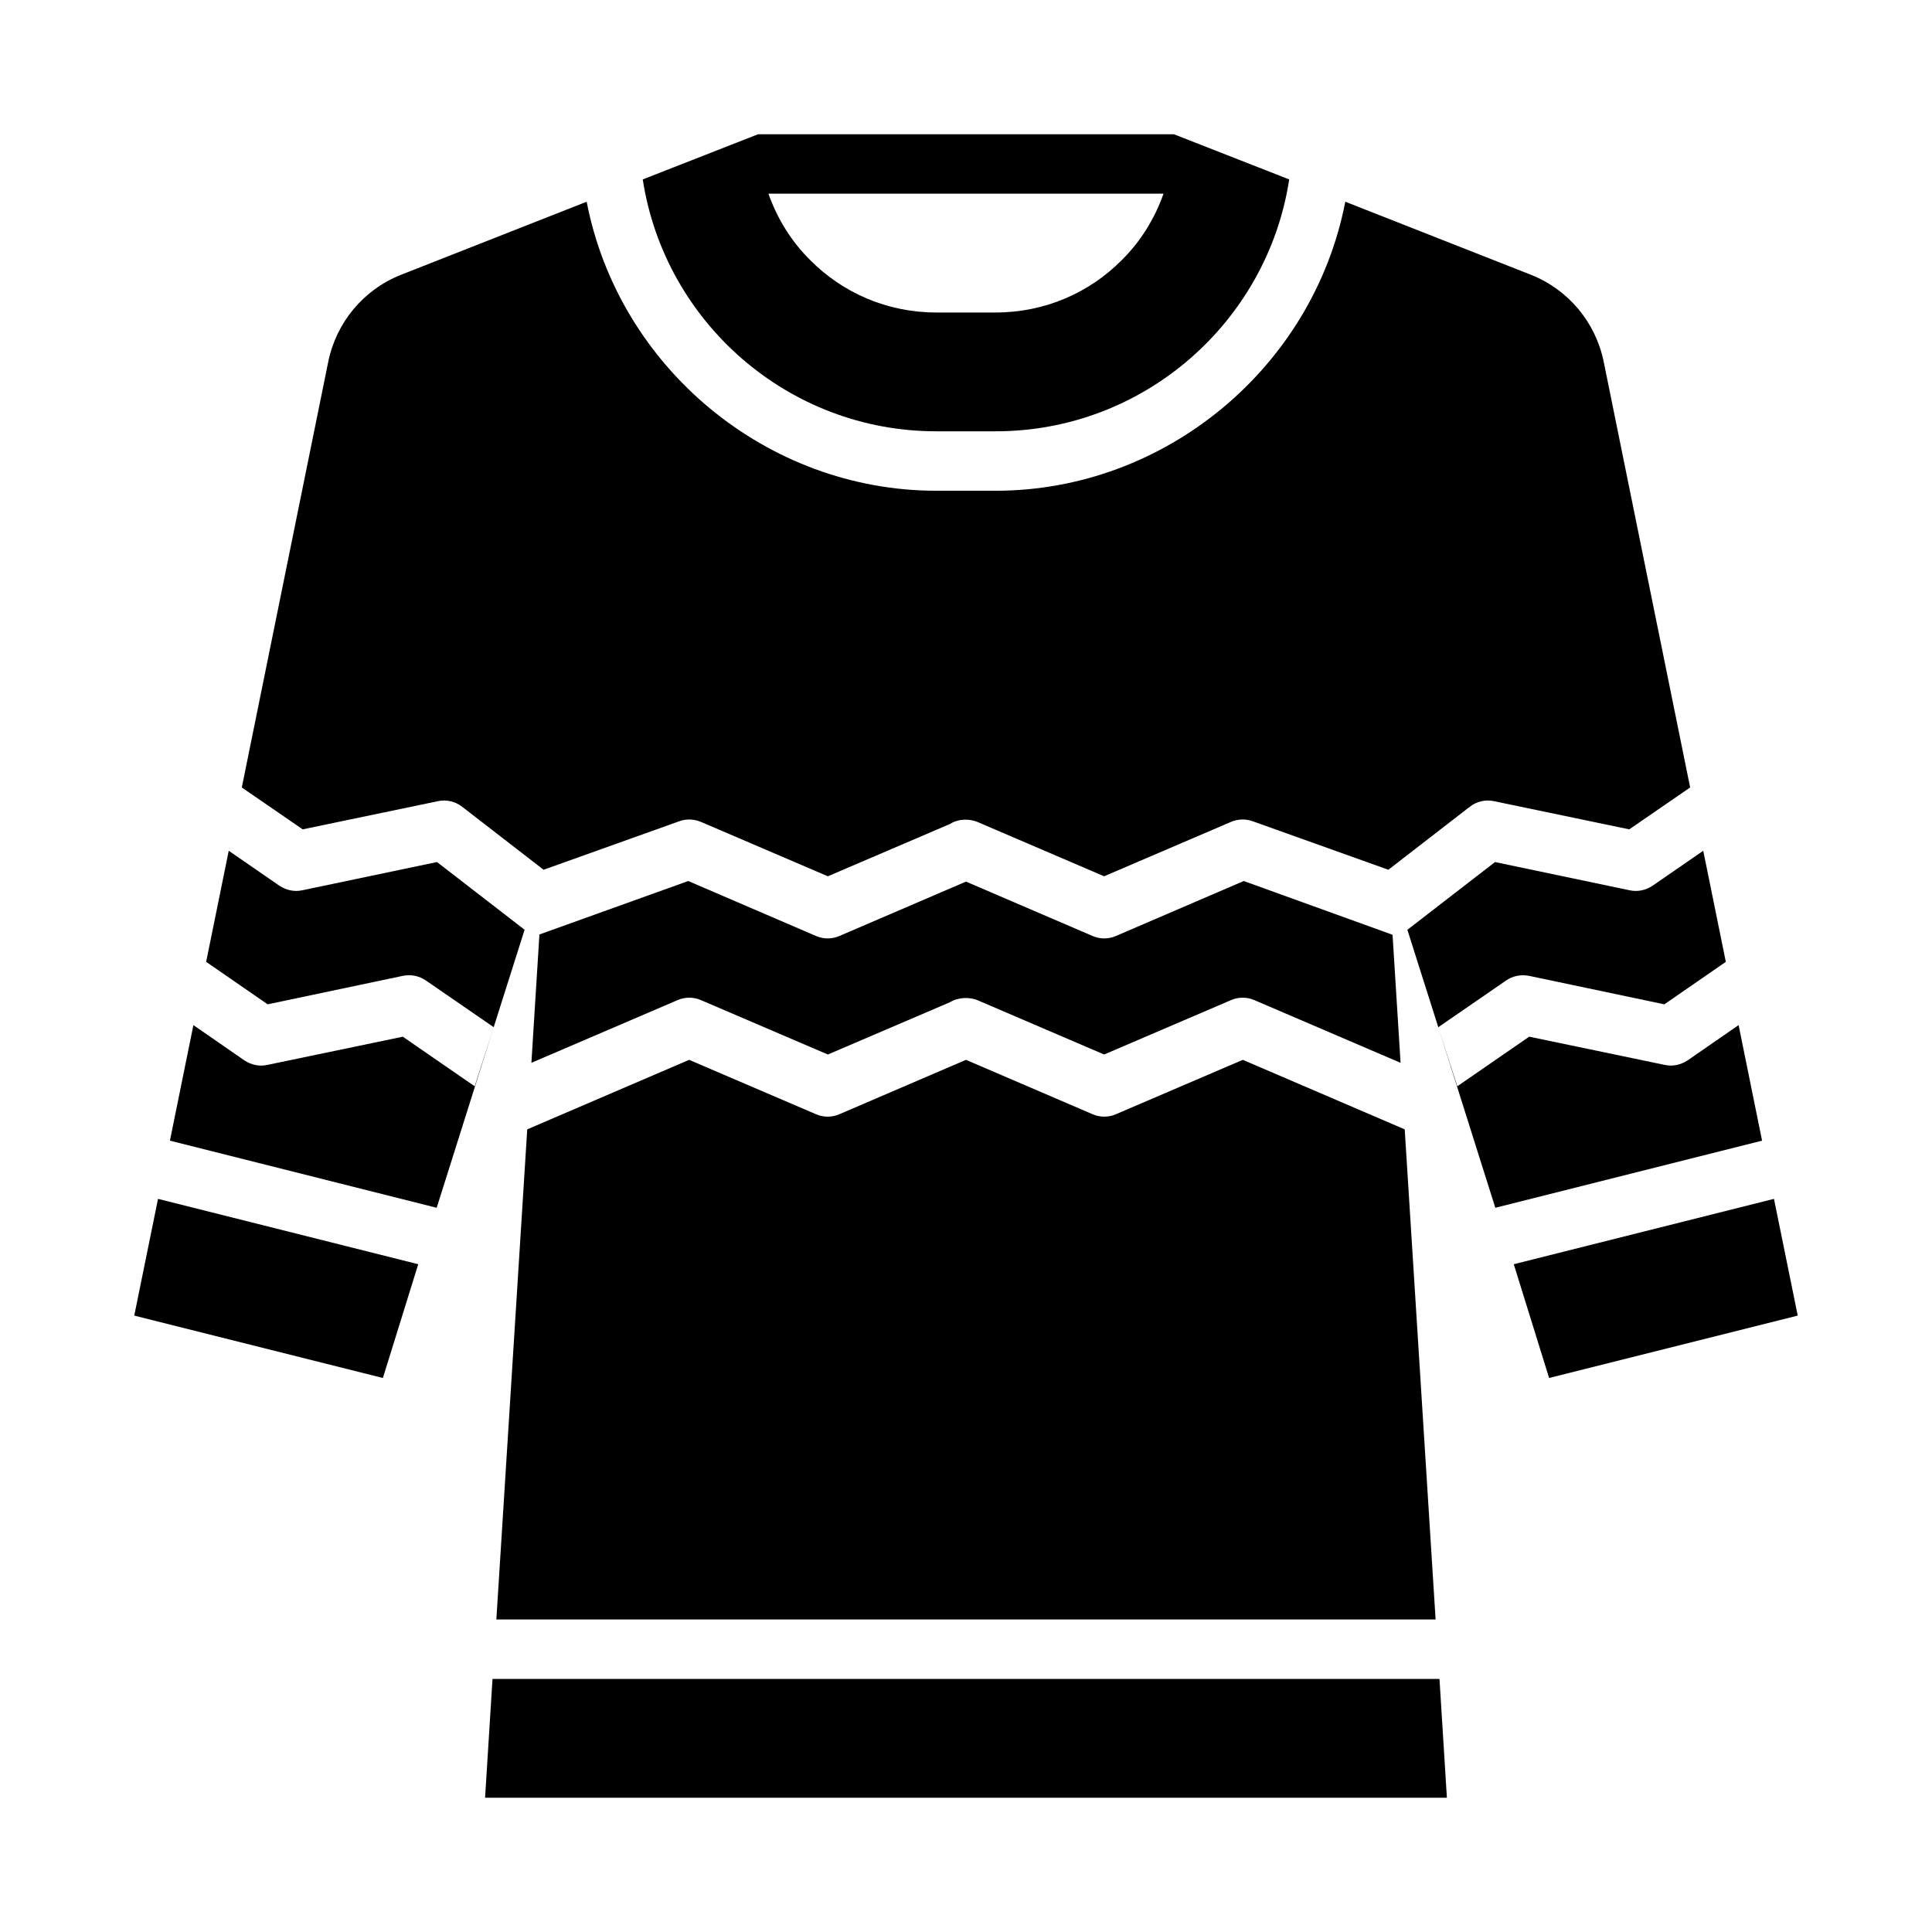
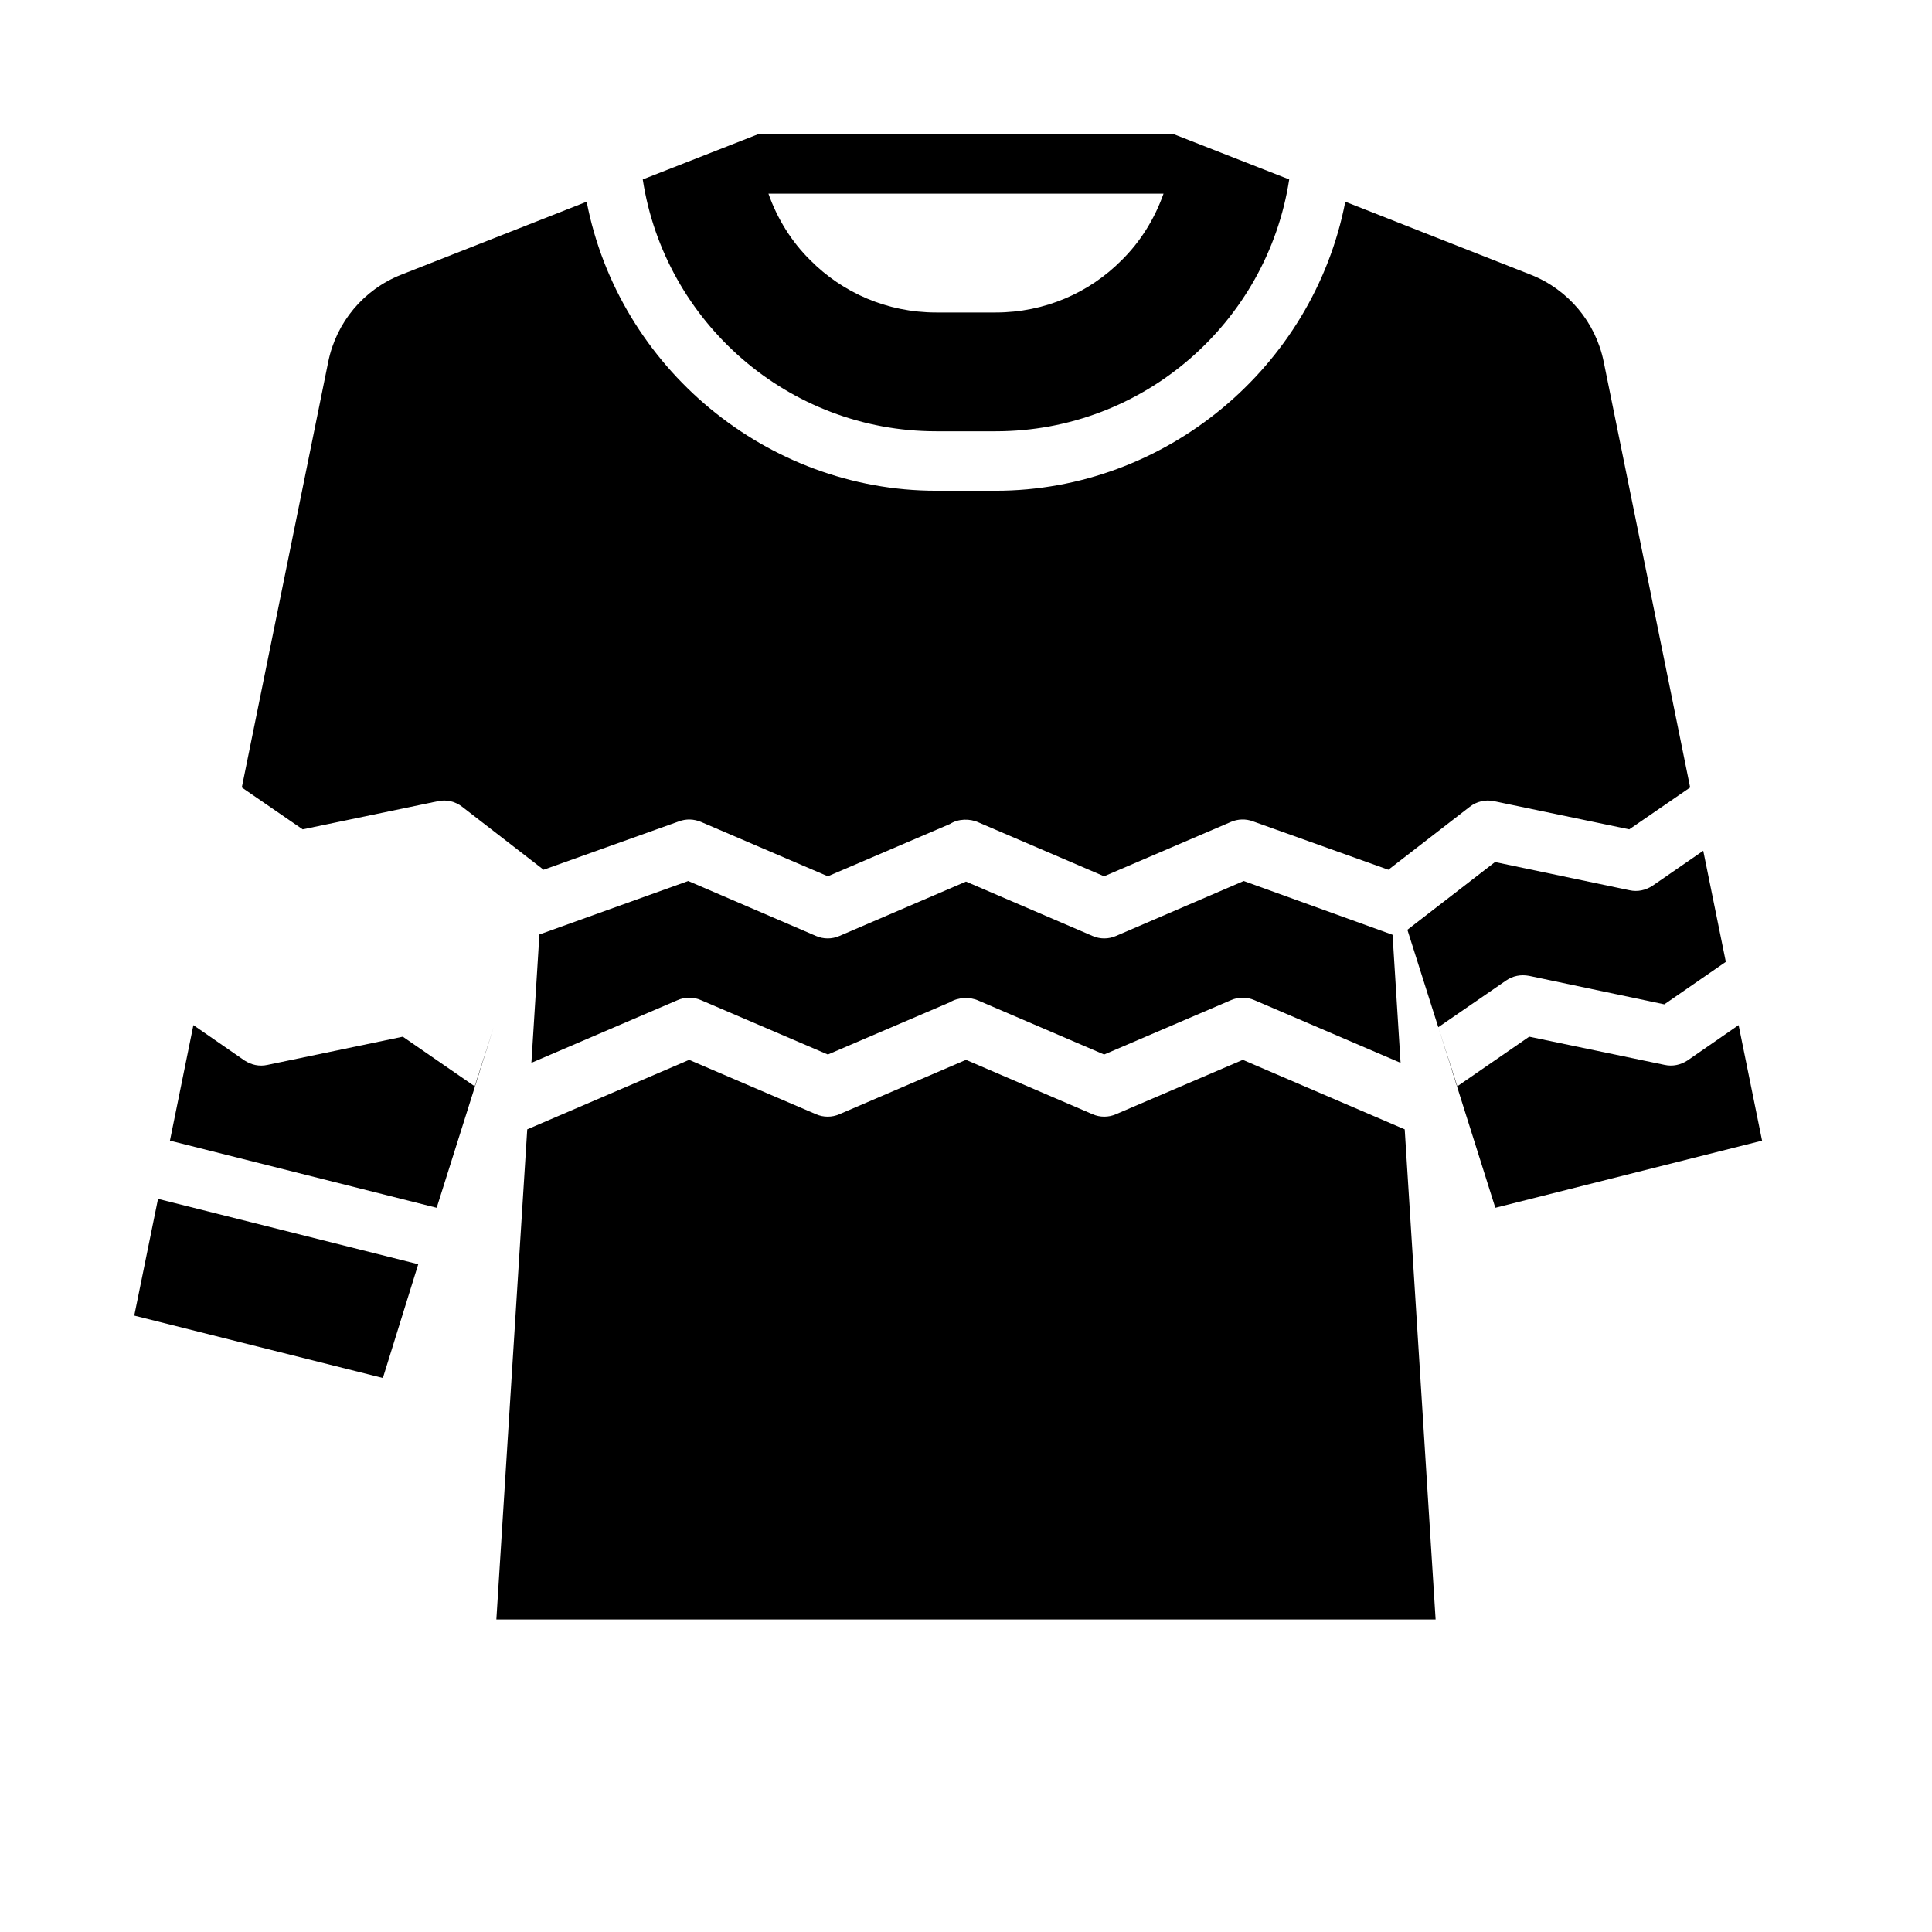
<svg xmlns="http://www.w3.org/2000/svg" fill="#000000" width="800px" height="800px" version="1.1" viewBox="144 144 512 512">
  <g>
    <path d="m269.8 431.88-19.051-13.145-35.895 7.477c-2.125 0.473-4.25 0-6.062-1.18l-13.539-9.367-6.219 30.621 70.691 17.789 15.113-47.863-5.039 15.664z" />
-     <path d="m259.8 372.45-35.66 7.477c-2.125 0.473-4.25 0-6.062-1.18l-13.461-9.289-5.984 29.441 16.297 11.258 35.895-7.559c2.125-0.395 4.25 0 6.062 1.258l17.949 12.359 8.188-25.82-23.223-17.949z" />
    <path d="m329.78 409.05 33.613 14.406 32.355-13.855c2.203-1.34 5.273-1.496 7.637-0.395l33.219 14.25 33.613-14.406c1.969-0.867 4.25-0.867 6.219 0l38.73 16.609-2.125-33.93-39.438-14.25-33.852 14.562c-1.969 0.867-4.25 0.867-6.219 0l-33.535-14.406-33.535 14.406c-1.969 0.867-4.25 0.867-6.219 0l-33.852-14.562-39.438 14.168-2.125 34.008 38.73-16.609c1.969-0.867 4.25-0.867 6.219 0z" />
    <path d="m275.54 573.18h248.91l-8.188-129.89-42.902-18.422-33.613 14.406c-1.969 0.867-4.25 0.867-6.219 0l-33.535-14.406-33.535 14.406c-1.969 0.867-4.25 0.867-6.219 0l-33.613-14.406-42.902 18.422z" />
    <path d="m260.11 356.31c2.203-0.473 4.566 0.078 6.375 1.496l21.57 16.688 35.895-12.832c1.891-0.707 3.938-0.629 5.824 0.156l33.613 14.406 32.355-13.855c2.203-1.418 5.273-1.496 7.637-0.395l33.219 14.25 33.613-14.406c1.812-0.789 3.938-0.867 5.824-0.156l35.895 12.832 21.57-16.688c1.812-1.418 4.172-1.969 6.375-1.496l35.895 7.477 16.137-11.098-22.906-112.8c-2.125-10.469-9.367-19.129-19.285-23.066l-49.199-19.363c-8.5 43.926-47.703 76.594-92.652 76.594h-15.742c-44.949 0-84.152-32.668-92.652-76.594l-49.199 19.363c-9.918 3.938-17.16 12.594-19.285 23.066l-22.906 112.8 16.137 11.098z" />
    <path d="m549.17 402.6 35.895 7.559 16.297-11.258-5.984-29.441-13.461 9.289c-1.812 1.18-3.938 1.652-6.062 1.18l-35.66-7.477-23.223 17.949 8.188 25.82 17.949-12.359c1.812-1.258 3.938-1.652 6.062-1.258z" />
    <path d="m604.75 415.66-13.539 9.367c-1.812 1.18-3.938 1.652-6.062 1.18l-35.895-7.477-19.051 13.145-5.039-15.664 15.113 47.863 70.691-17.789-6.219-30.621z" />
-     <path d="m614.12 461.71-68.957 17.32 9.367 30.148 65.887-16.531z" />
-     <path d="m400 588.93h-125.48l-1.969 31.488h254.89l-1.965-31.488z" />
    <path d="m179.58 492.65 65.887 16.531 9.371-30.148-68.961-17.32z" />
    <path d="m455.1 179.58h-110.21l-30.543 11.965v0.078c5.824 37.707 38.496 66.676 77.777 66.676h15.742c39.281 0 71.949-28.969 77.777-66.676v-0.078l-30.543-11.965zm-13.855 33.379c-8.5 8.582-20.309 13.855-33.379 13.855h-15.742c-13.066 0-24.875-5.273-33.379-13.855-4.961-4.879-8.738-10.941-11.098-17.633h104.7c-2.363 6.691-6.141 12.754-11.098 17.633z" />
  </g>
</svg>